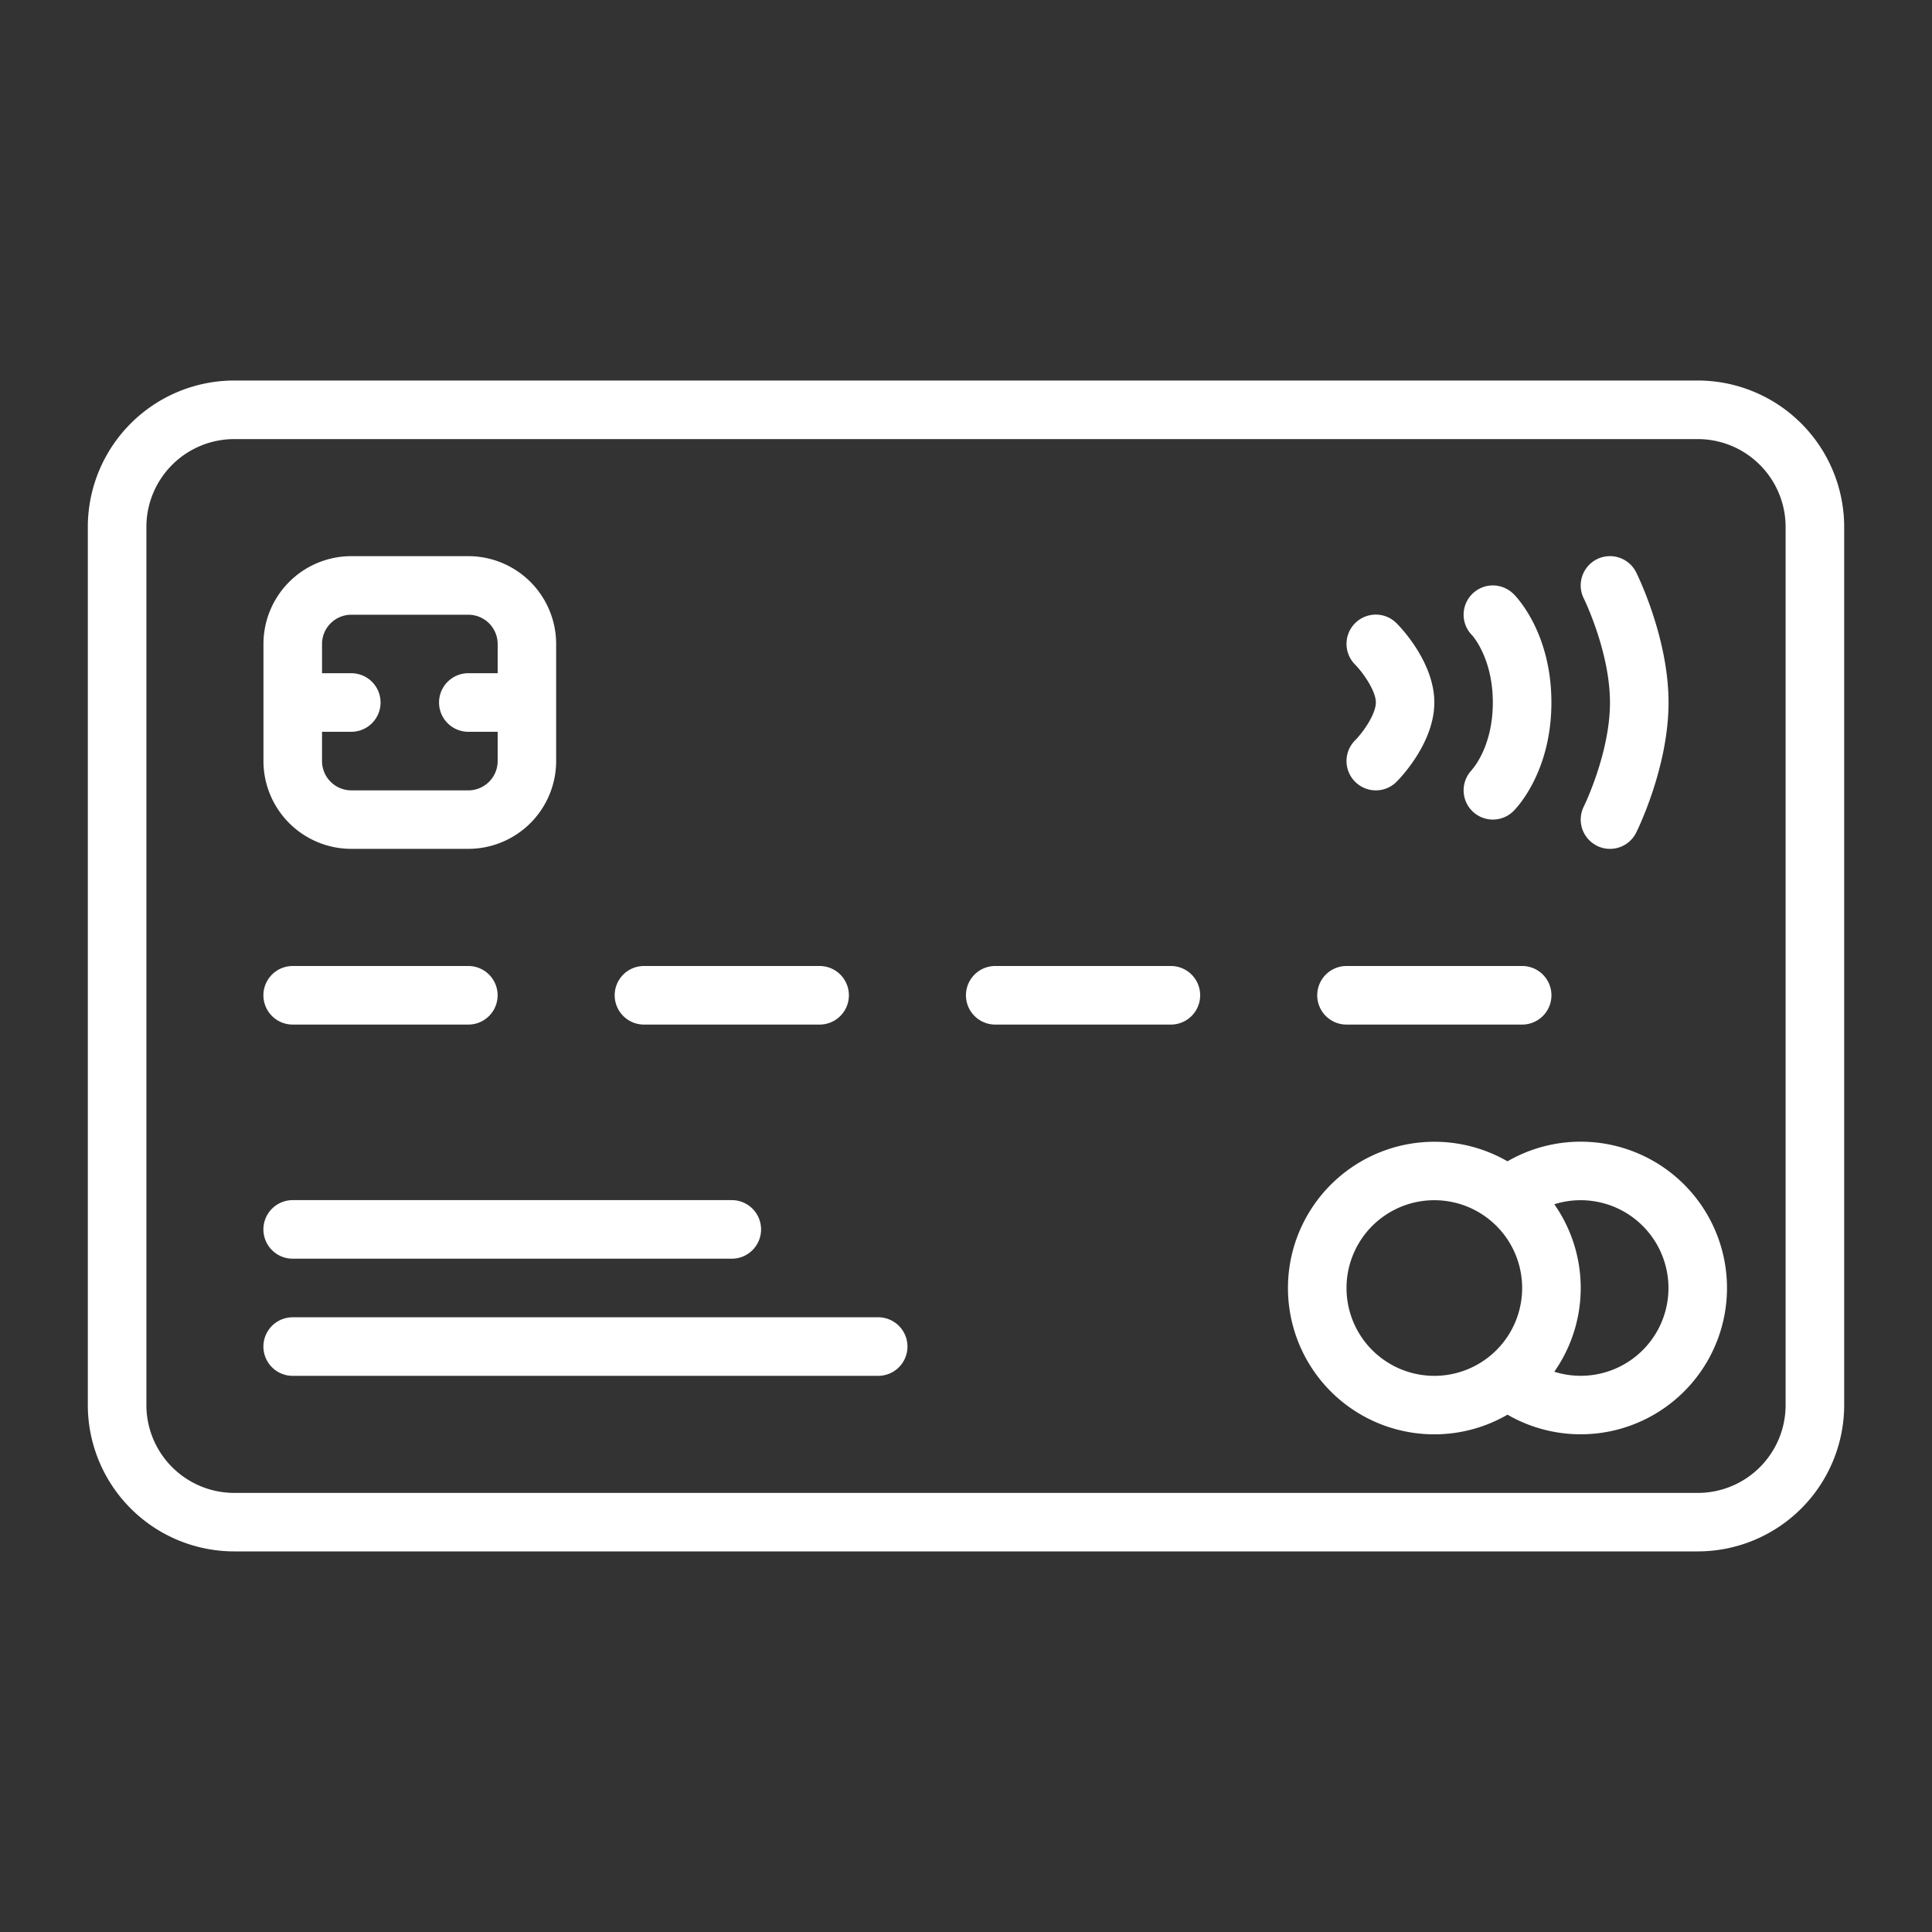
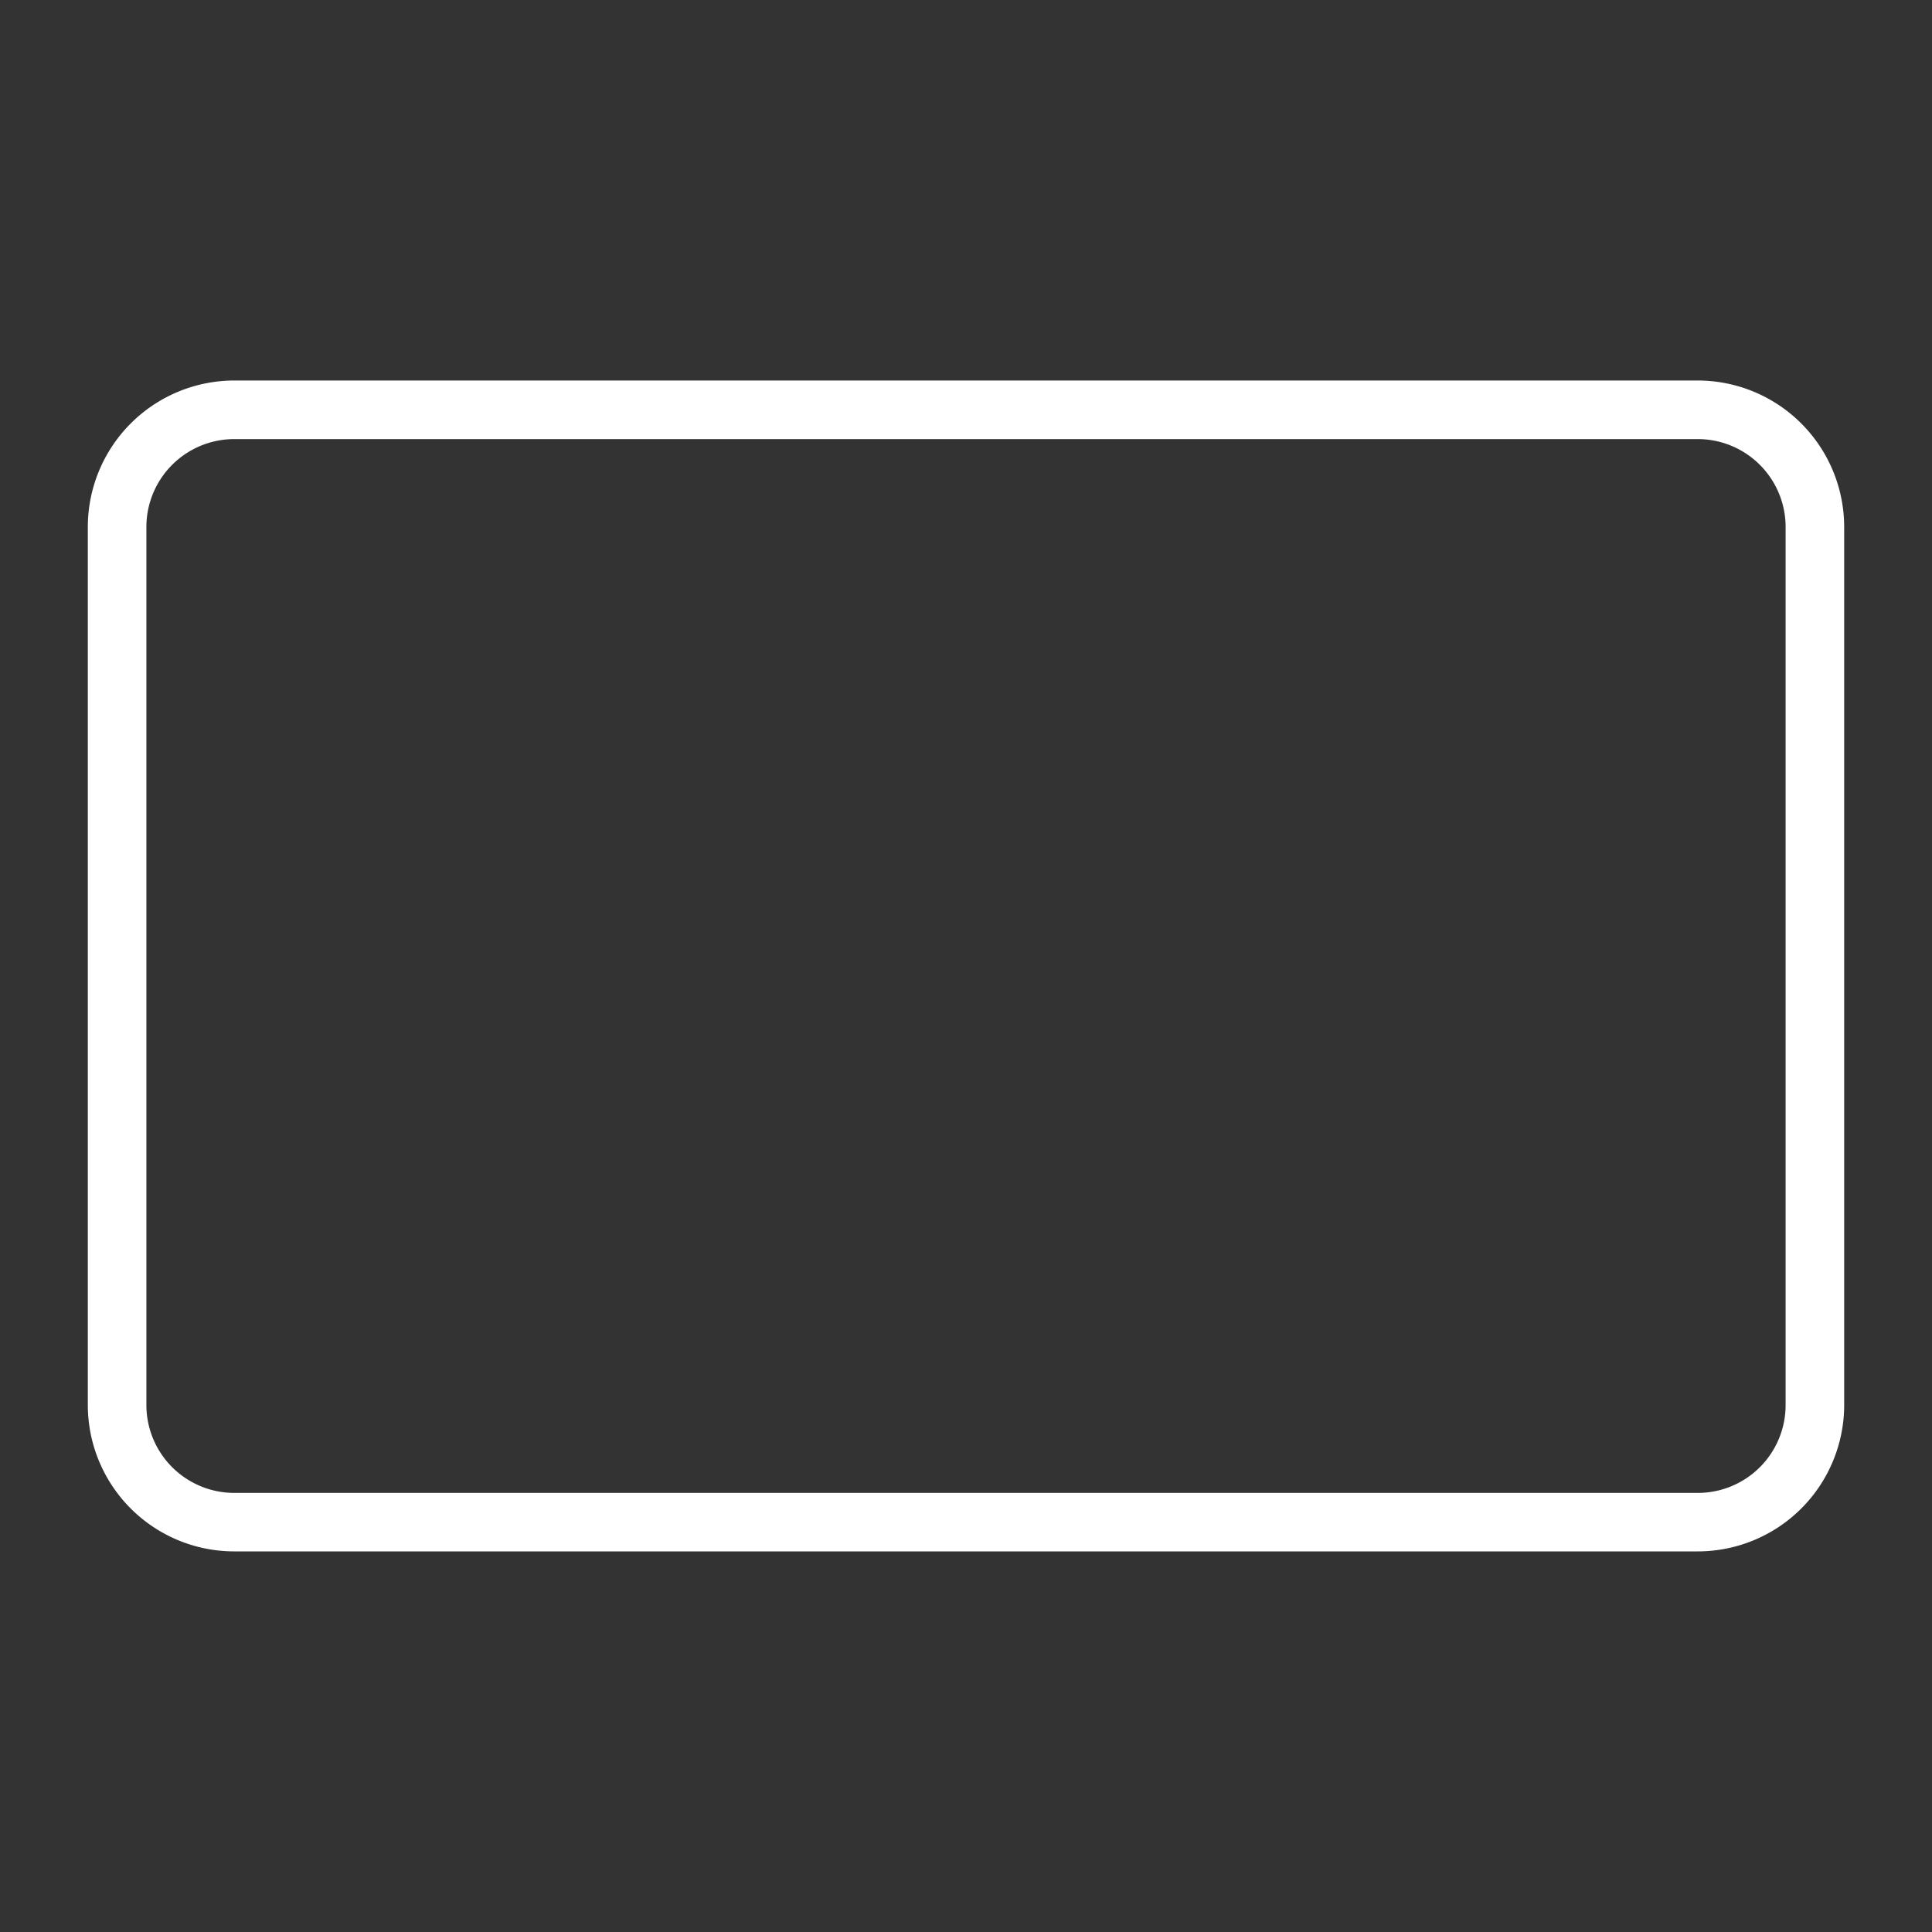
<svg xmlns="http://www.w3.org/2000/svg" width="22" height="22" fill="none">
  <rect width="100%" height="100%" fill="#333333" stroke="none" />
  <path d="M2.667 17.666h16.666A1.668 1.668 0 0021 16V6a1.669 1.669 0 00-1.667-1.667H2.667A1.669 1.669 0 001 6v10a1.668 1.668 0 001.667 1.666zM1.667 6a1.001 1.001 0 011-1h16.666a1.001 1.001 0 011 1v10a1 1 0 01-1 1H2.667a1.001 1.001 0 01-1-1V6z" fill="#fff" />
-   <path d="M4 9.666h1.333a1.001 1.001 0 001-1V7.333a1.001 1.001 0 00-1-1H4a1.001 1.001 0 00-1 1v1.333a1.001 1.001 0 001 1zM4 7h1.333a.334.334 0 01.334.333v.333h-.334a.333.333 0 000 .667h.334v.333A.334.334 0 015.333 9H4a.334.334 0 01-.333-.334v-.333H4a.333.333 0 100-.667h-.333v-.333A.334.334 0 014 7zm-.667 7.333h5a.333.333 0 100-.667h-5a.333.333 0 100 .667zm0 1.334H10A.333.333 0 1010 15H3.333a.333.333 0 100 .667zm13 .666c.292 0 .58-.077.833-.224a1.666 1.666 0 100-2.885 1.668 1.668 0 00-2.443 1.012 1.666 1.666 0 001.61 2.097zm2.666-1.666a.999.999 0 01-1.3.953 1.661 1.661 0 000-1.907 1 1 0 011.3.954zm-2.666-1a1 1 0 110 2 1 1 0 010-2zm1.851-4.036a.333.333 0 00.447-.149C18.646 9.452 19 8.736 19 8c0-.737-.354-1.453-.369-1.483a.333.333 0 00-.596.298c.003.006.298.608.298 1.185 0 .576-.295 1.178-.298 1.184a.333.333 0 00.15.447zm-2.753-.729a.333.333 0 00.472 0c.044-.044.43-.444.43-.903 0-.458-.386-.858-.43-.902a.333.333 0 10-.473.47c.096.098.237.302.237.432 0 .131-.141.335-.236.431a.333.333 0 000 .472zM3.333 11.667h2a.333.333 0 000-.667h-2a.333.333 0 100 .667zm4 0h2a.333.333 0 000-.667h-2a.333.333 0 100 .667zm4 0h2a.333.333 0 000-.667h-2a.333.333 0 100 .667zm4 0h2a.333.333 0 000-.667h-2a.333.333 0 100 .667zm1.902-4.903a.333.333 0 00-.471.471c.002.002.235.258.235.764s-.23.758-.24.768l.005-.003a.333.333 0 00.471.471c.044-.044.431-.454.431-1.236s-.387-1.191-.43-1.235z" fill="#fff" />
</svg>